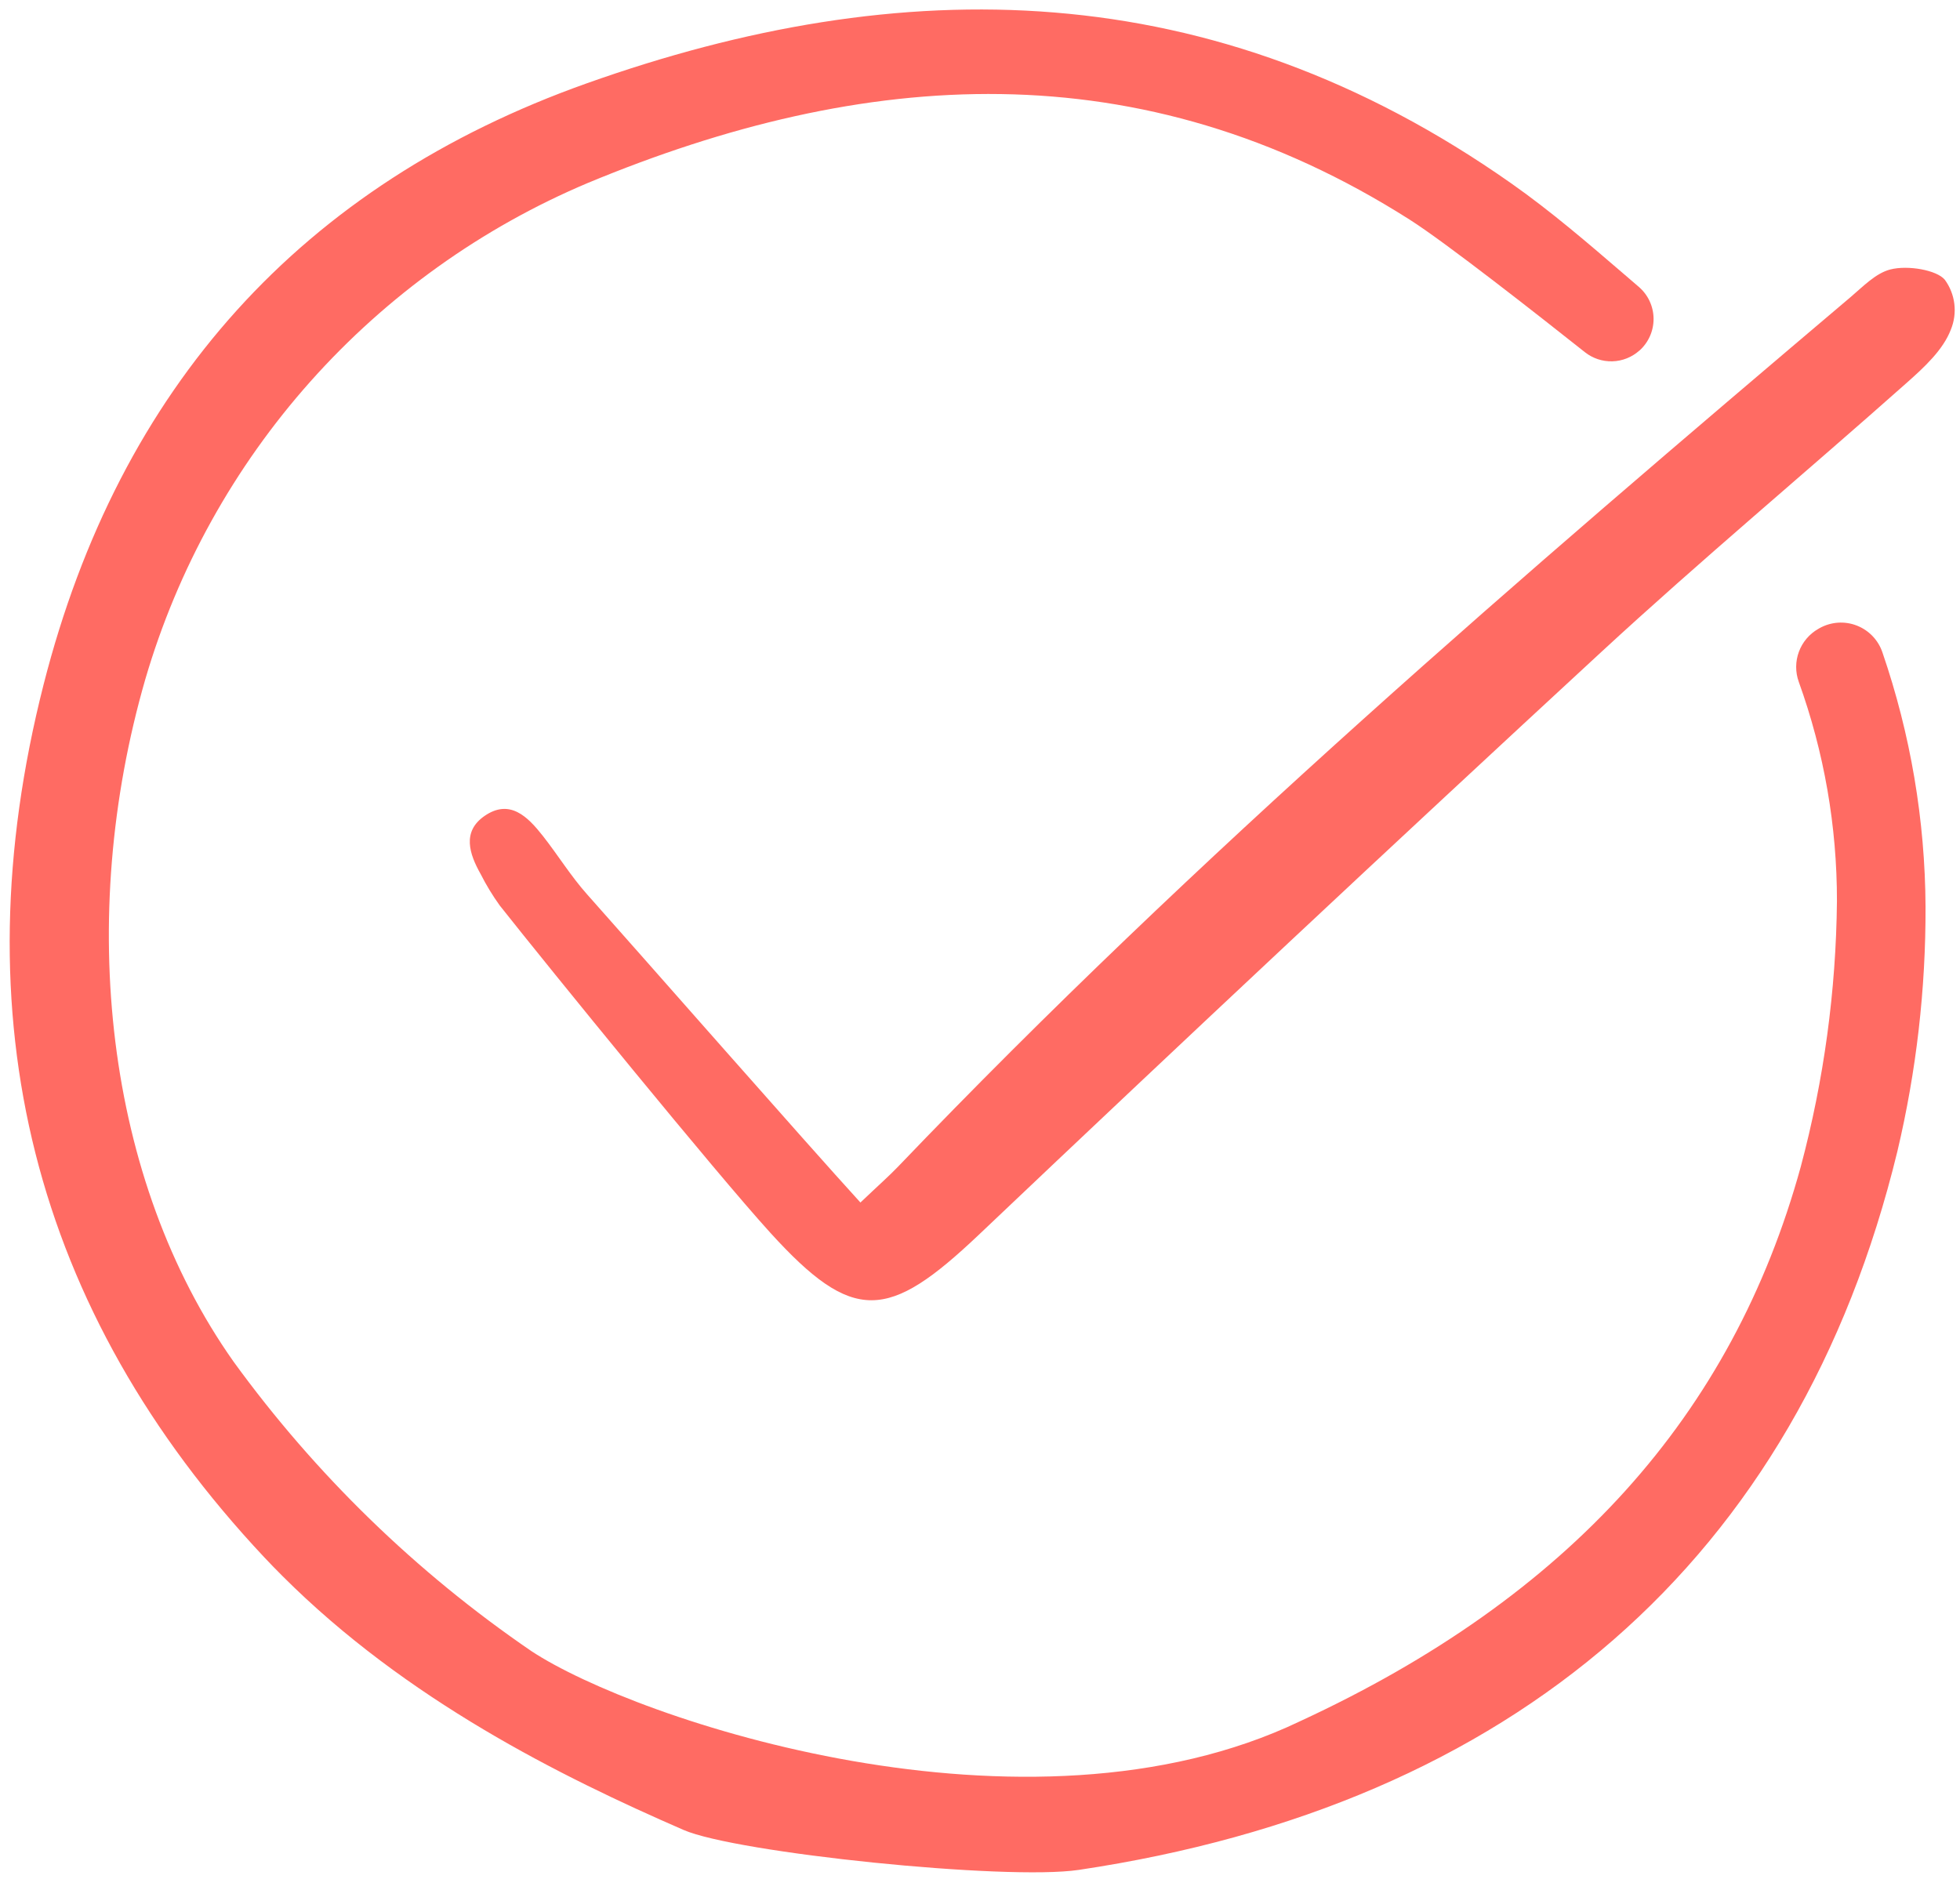
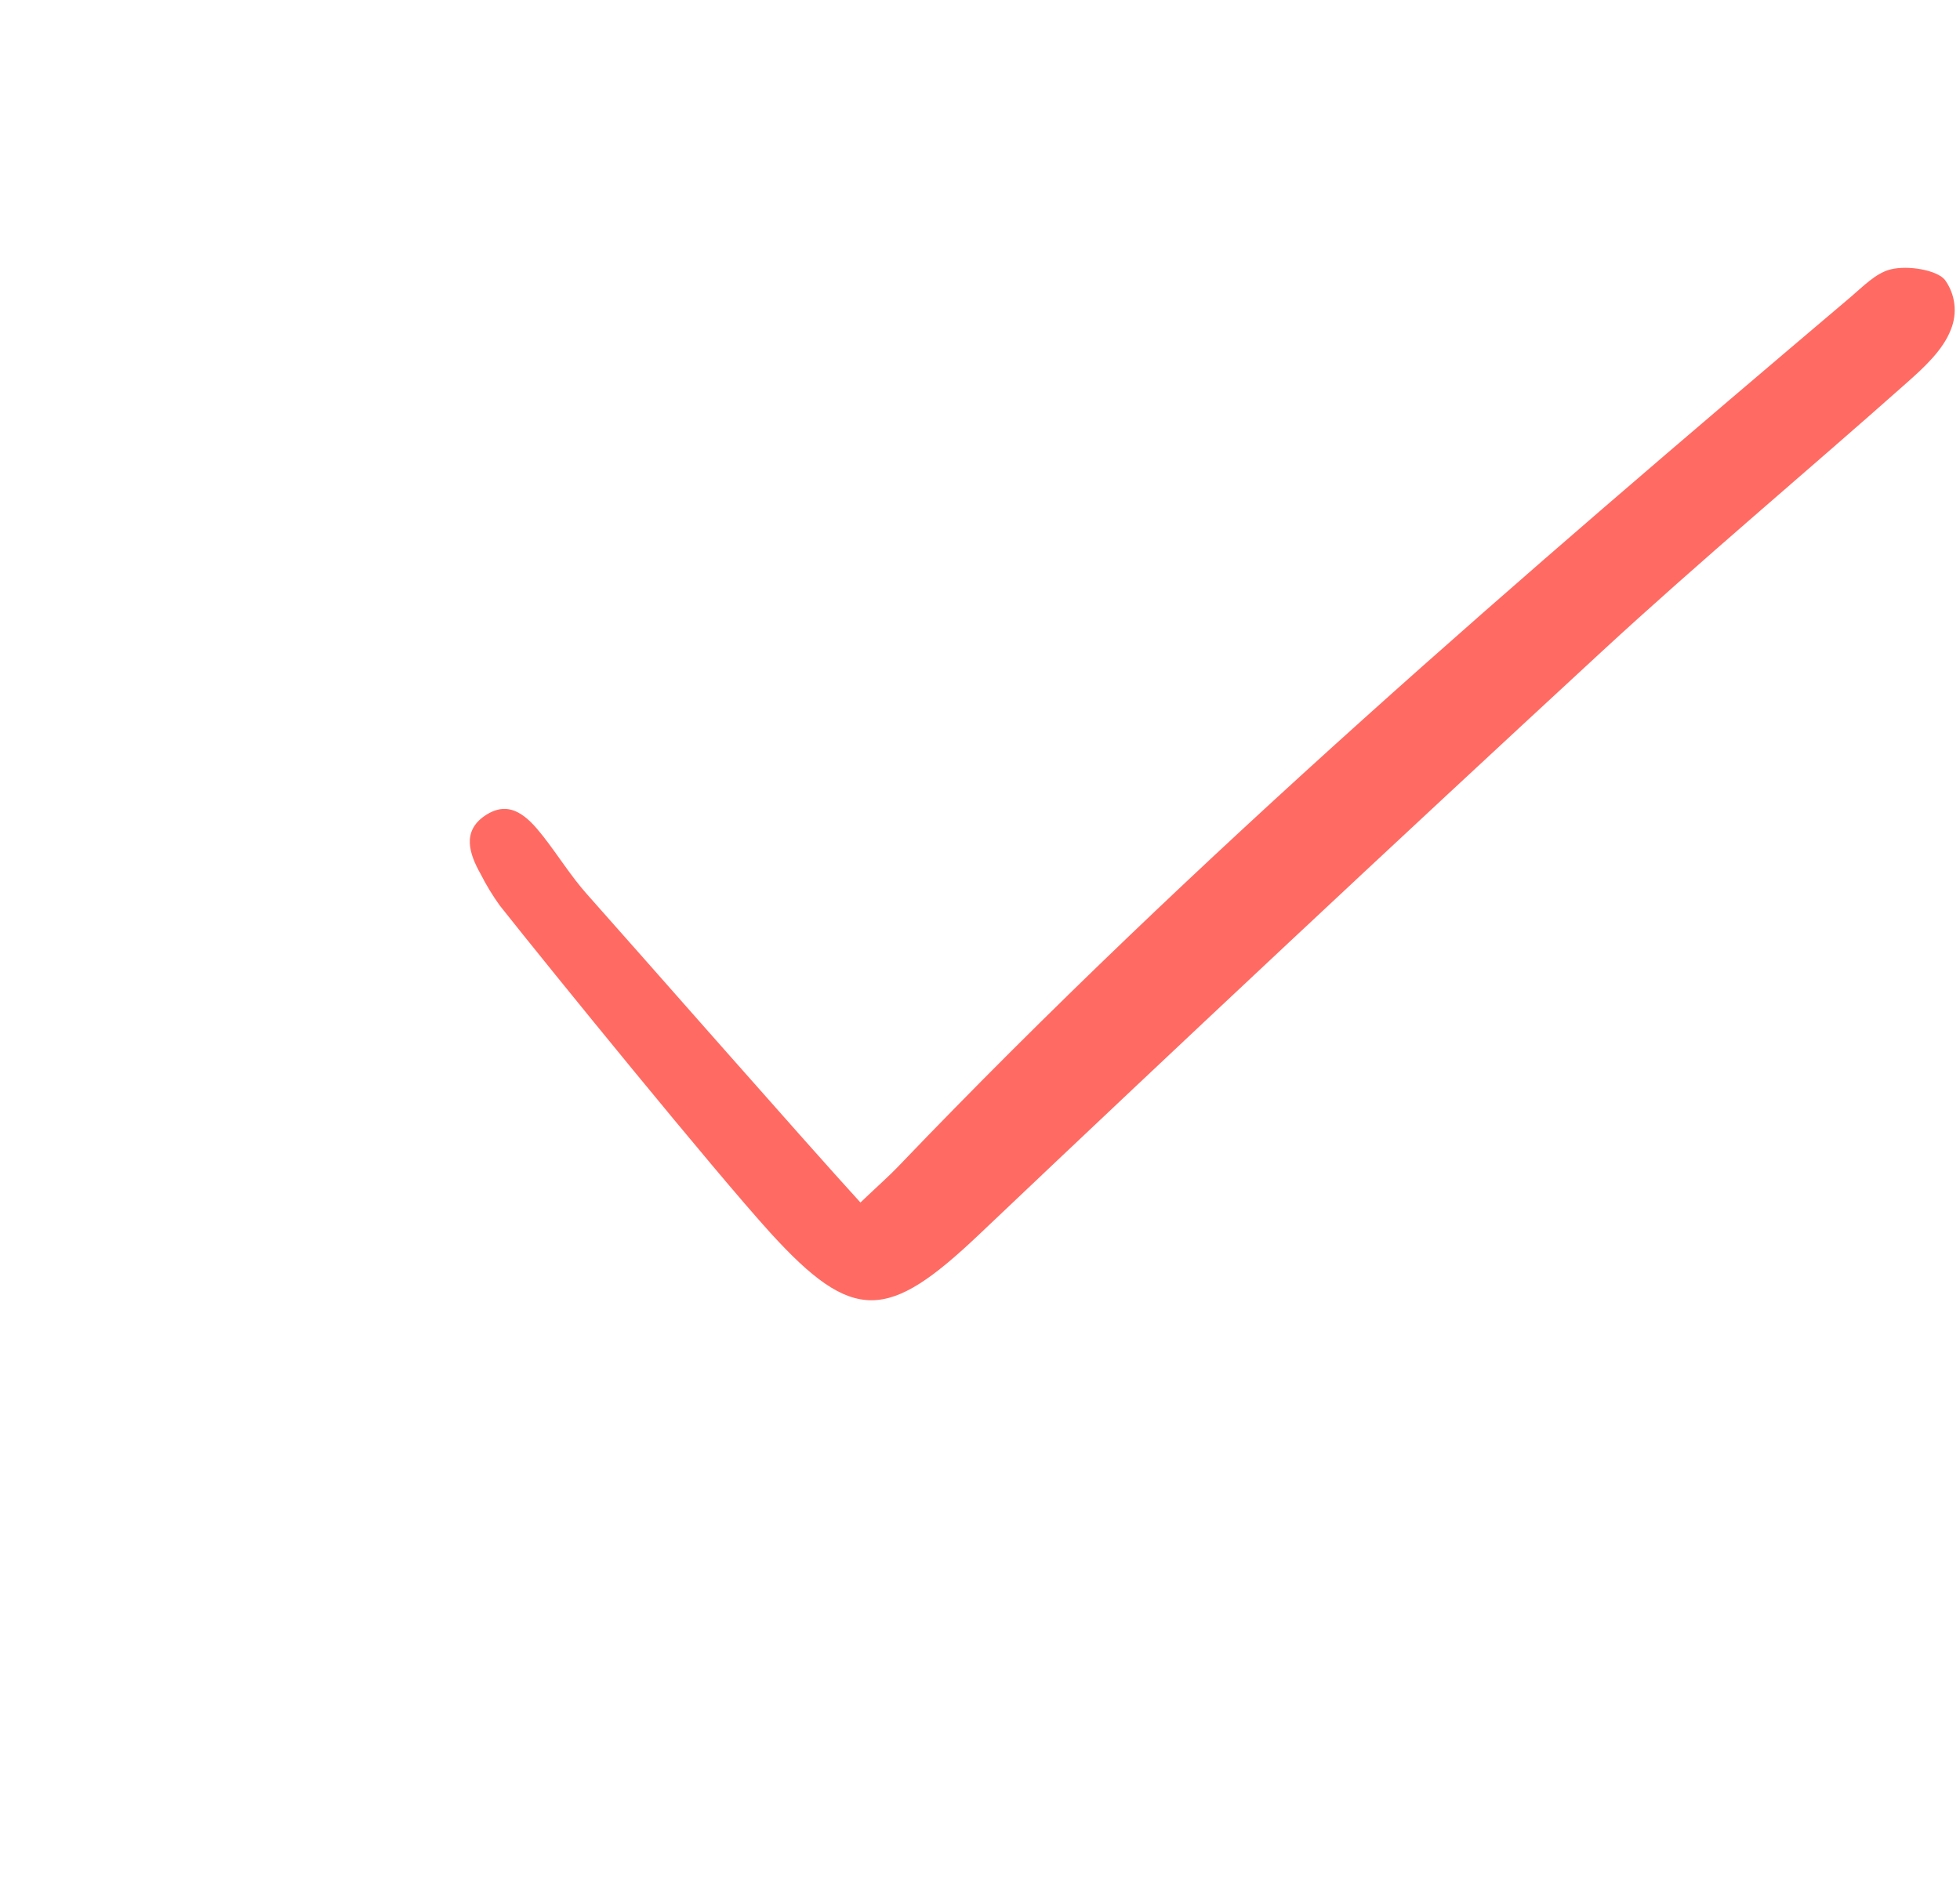
<svg xmlns="http://www.w3.org/2000/svg" width="170" height="163" viewBox="0 0 170 163" fill="none">
-   <path d="M142.196 30.413C142.586 30.064 142.897 29.636 143.109 29.157C143.32 28.678 143.427 28.159 143.422 27.636C143.417 27.112 143.3 26.596 143.079 26.121C142.858 25.647 142.538 25.225 142.141 24.884C141.722 24.525 141.307 24.168 140.895 23.813C137.751 21.109 134.5 18.31 131.1 15.922C105.123 -2.36 78.132 -2.463 50.88 7.233C26.207 16.006 10.362 33.556 3.779 59.388C-3.564 88.249 2.866 113.71 22.905 135.073C23.426 135.625 23.958 136.177 24.489 136.704C35.254 147.469 48.661 154.115 59.285 158.739C63.844 160.731 87.24 163.149 93.571 162.206C131.19 156.588 155.946 135.37 164.569 99.873C166.215 92.919 167.035 85.796 167.011 78.651C166.974 71.147 165.712 63.699 163.275 56.601C163.097 56.07 162.805 55.585 162.418 55.181C162.031 54.776 161.56 54.462 161.037 54.261C160.515 54.059 159.954 53.976 159.396 54.017C158.838 54.058 158.295 54.222 157.808 54.496L157.706 54.555C156.931 54.998 156.336 55.7 156.027 56.538C155.717 57.376 155.712 58.295 156.012 59.136C158.212 65.237 159.334 71.674 159.327 78.159C159.251 85.939 158.198 93.679 156.192 101.197C150.248 122.8 136.038 138.545 112.75 149.315C89.074 160.65 55.121 149.19 46.088 143.226C36.103 136.4 27.366 127.908 20.26 118.121C9.114 102.34 6.614 79.659 12.603 58.923C15.405 49.349 20.304 40.519 26.942 33.072C33.581 25.626 41.793 19.75 50.984 15.871C74.894 5.935 98.885 4.182 122.285 19.064C125.422 21.061 133.422 27.342 137.465 30.55C138.143 31.088 138.99 31.369 139.855 31.343C140.721 31.317 141.549 30.986 142.194 30.408L142.196 30.413Z" fill="#FF6B63" />
  <path d="M74.629 104.313C76.231 102.79 77.112 102.019 77.917 101.177C103.753 74.186 132.047 49.885 160.508 25.773C161.584 24.862 162.685 23.7 163.958 23.374C165.493 22.982 167.996 23.433 168.682 24.266C169.133 24.882 169.418 25.604 169.509 26.361C169.601 27.119 169.496 27.887 169.206 28.593C168.537 30.347 166.907 31.85 165.429 33.163C156.607 41.002 147.538 48.571 138.872 56.572C120.756 73.302 102.756 90.158 84.87 107.137C77.033 114.561 74.017 114.862 66.806 106.929C62.059 101.705 47.733 84.097 43.346 78.549C42.726 77.687 42.173 76.778 41.694 75.831C40.705 74.076 40.058 72.142 42.025 70.781C44.216 69.266 45.771 70.847 47.07 72.494C48.384 74.161 49.505 75.992 50.912 77.571C55.281 82.474 69.908 99.142 74.629 104.313Z" fill="#FF6B63" />
</svg>